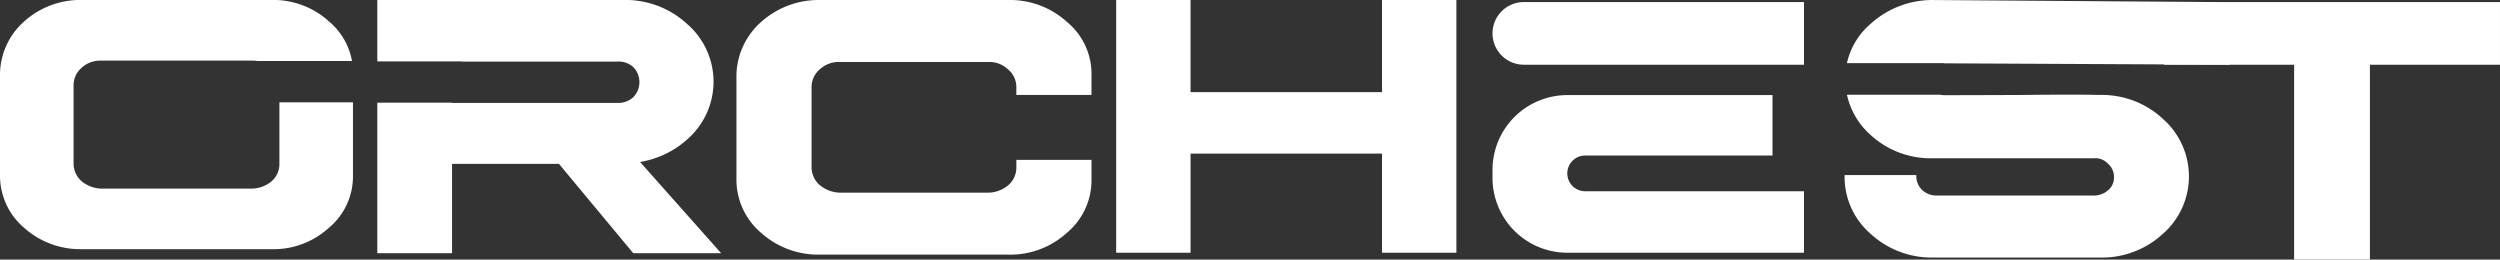
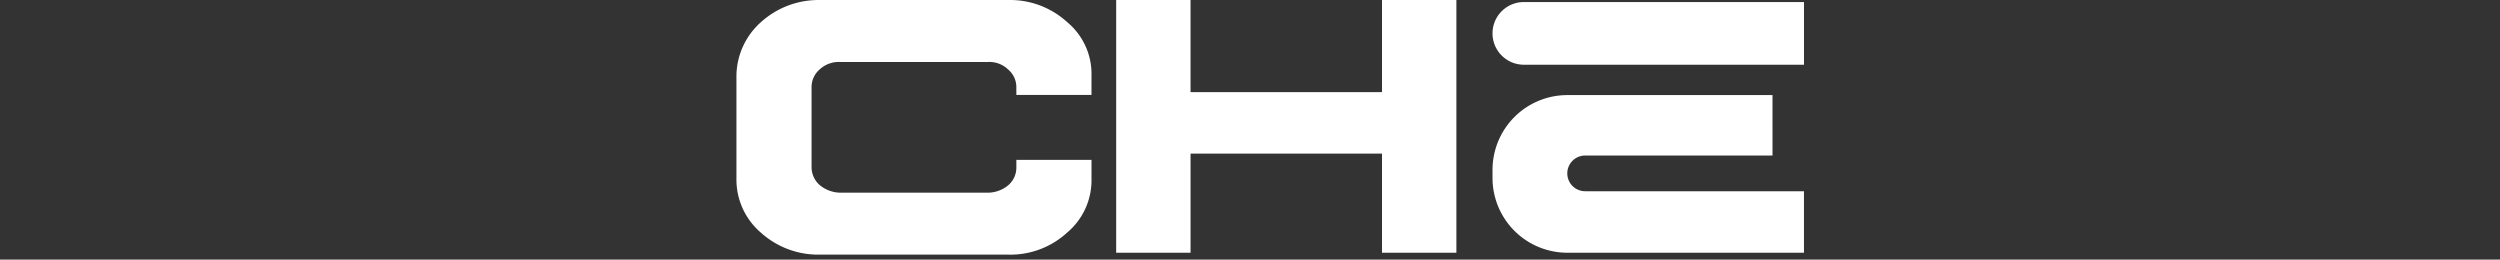
<svg xmlns="http://www.w3.org/2000/svg" width="253.535" height="26.327" viewBox="0 0 253.535 26.327">
  <rect x="0" y="0" width="253.535" height="26.327" fill="#333333" stroke="none" />
  <g id="Grupo_16117" data-name="Grupo 16117" transform="translate(-698.548 -357.898)">
    <g id="Grupo_16111" data-name="Grupo 16111" transform="translate(885.618 357.898)">
      <g id="Grupo_16109" data-name="Grupo 16109" transform="translate(0 0)">
-         <path id="Trazado_6292" data-name="Trazado 6292" d="M1500.163,364.3a1.324,1.324,0,0,1,.226.02l28.942.142-1.354-6.355-29-.207a9.357,9.357,0,0,0-6.136,2.446,7.345,7.345,0,0,0-2.366,3.955Z" transform="translate(-1490.241 -357.898)" fill="#fff" />
-         <path id="Trazado_6293" data-name="Trazado 6293" d="M1521.768,400.936a9.049,9.049,0,0,0-6.377-2.424q-2.533-.066-7.884,0-5.351.022-7.906.022a2.008,2.008,0,0,1-.428-.046h-9.447a7.641,7.641,0,0,0,2.406,4.086,8.991,8.991,0,0,0,6.224,2.359h16.379a1.756,1.756,0,0,1,1.464.546,1.787,1.787,0,0,1,.611,1.354,1.656,1.656,0,0,1-.59,1.332,2.153,2.153,0,0,1-1.485.546h-15.9a2.124,2.124,0,0,1-1.464-.546,1.945,1.945,0,0,1-.611-1.354v-.175h-7.272v.131a7.635,7.635,0,0,0,2.642,5.831,9.145,9.145,0,0,0,6.377,2.4h16.882a9.1,9.1,0,0,0,6.377-2.4,7.754,7.754,0,0,0,0-11.662Z" transform="translate(-1489.49 -388.881)" fill="#fff" />
-       </g>
+         </g>
      <g id="Grupo_16110" data-name="Grupo 16110" transform="translate(32.396 0.207)">
-         <path id="Trazado_6294" data-name="Trazado 6294" d="M1660.531,358.775v6.355h-13.191v19.764h-7.687V365.13h-13.19v-6.355Z" transform="translate(-1626.463 -358.775)" fill="#fff" />
-       </g>
+         </g>
    </g>
    <g id="Grupo_16112" data-name="Grupo 16112" transform="translate(698.548 357.898)">
-       <path id="Trazado_6295" data-name="Trazado 6295" d="M726.884,374.486a2.3,2.3,0,0,1-.8,1.8,3.2,3.2,0,0,1-1.986.74H708.8a3.3,3.3,0,0,1-1.965-.74,2.368,2.368,0,0,1-.824-1.8v-7.9a2.31,2.31,0,0,1,.8-1.8,2.793,2.793,0,0,1,1.986-.74h15.3a3.111,3.111,0,0,1,.573.041h9.575a6.776,6.776,0,0,0-2.308-3.993,8.4,8.4,0,0,0-5.874-2.2H706.81a8.495,8.495,0,0,0-5.832,2.2,7.214,7.214,0,0,0-2.43,5.325v10.248a6.924,6.924,0,0,0,2.409,5.3,8.521,8.521,0,0,0,5.853,2.2h19.25a8.322,8.322,0,0,0,5.853-2.176,6.78,6.78,0,0,0,2.43-5.325v-7.393h-7.459Z" transform="translate(-698.548 -357.898)" fill="#fff" />
-     </g>
+       </g>
    <g id="Grupo_16113" data-name="Grupo 16113" transform="translate(736.812 357.898)">
-       <path id="Trazado_6296" data-name="Trazado 6296" d="M886.976,374.324a9.479,9.479,0,0,0,5.325-2.813,7.738,7.738,0,0,0-.558-11.187,9.2,9.2,0,0,0-6.463-2.426h-24.95v6.226h8.407a1.331,1.331,0,0,1,.244.023h15.633a2.2,2.2,0,0,1,1.675.558,2.177,2.177,0,0,1,0,3.049,2.267,2.267,0,0,1-1.675.58H867.909v-.023h-7.58v15.268h7.58v-9.061h10.843l7.536,9.061H895.2Z" transform="translate(-860.329 -357.898)" fill="#fff" />
-     </g>
+       </g>
    <g id="Grupo_16114" data-name="Grupo 16114" transform="translate(773.233 357.898)">
      <path id="Trazado_6297" data-name="Trazado 6297" d="M1041.867,357.9a8.583,8.583,0,0,1,6,2.245,6.821,6.821,0,0,1,2.461,5.44v1.943h-7.62v-.755a2.334,2.334,0,0,0-.842-1.835,2.735,2.735,0,0,0-2.007-.755h-15.069a2.852,2.852,0,0,0-2.029.755,2.36,2.36,0,0,0-.821,1.835v8.074a2.419,2.419,0,0,0,.842,1.835,3.37,3.37,0,0,0,2.008.756h15.069a3.263,3.263,0,0,0,2.029-.756,2.349,2.349,0,0,0,.821-1.835v-.734h7.62v1.943a6.925,6.925,0,0,1-2.483,5.44,8.5,8.5,0,0,1-5.98,2.224h-19.084a8.68,8.68,0,0,1-6-2.245,7.074,7.074,0,0,1-2.461-5.419v-10.47a7.37,7.37,0,0,1,2.483-5.44,8.7,8.7,0,0,1,5.98-2.245Z" transform="translate(-1014.321 -357.898)" fill="#fff" />
    </g>
    <g id="Grupo_16115" data-name="Grupo 16115" transform="translate(811.742 357.898)">
      <path id="Trazado_6298" data-name="Trazado 6298" d="M1184.683,357.9v9.344H1204.1V357.9h7.543v25.631H1204.1V373.478h-19.416v10.051h-7.543V357.9Z" transform="translate(-1177.139 -357.898)" fill="#fff" />
    </g>
    <g id="Grupo_16116" data-name="Grupo 16116" transform="translate(849.91 367.541)">
      <path id="Trazado_6299" data-name="Trazado 6299" d="M1346.1,398.671h20.809V404.8h-19a1.811,1.811,0,0,0-1.811,1.811h0a1.811,1.811,0,0,0,1.811,1.811H1370.1v6.236h-24a7.586,7.586,0,0,1-7.586-7.586v-.814a7.586,7.586,0,0,1,7.586-7.586Z" transform="translate(-1338.514 -398.671)" fill="#fff" />
    </g>
    <path id="Rectángulo_287" data-name="Rectángulo 287" d="M3.178,0H31.588a0,0,0,0,1,0,0V6.355a0,0,0,0,1,0,0H3.178A3.178,3.178,0,0,1,0,3.178v0A3.178,3.178,0,0,1,3.178,0Z" transform="translate(849.91 358.106)" fill="#fff" />
  </g>
</svg>